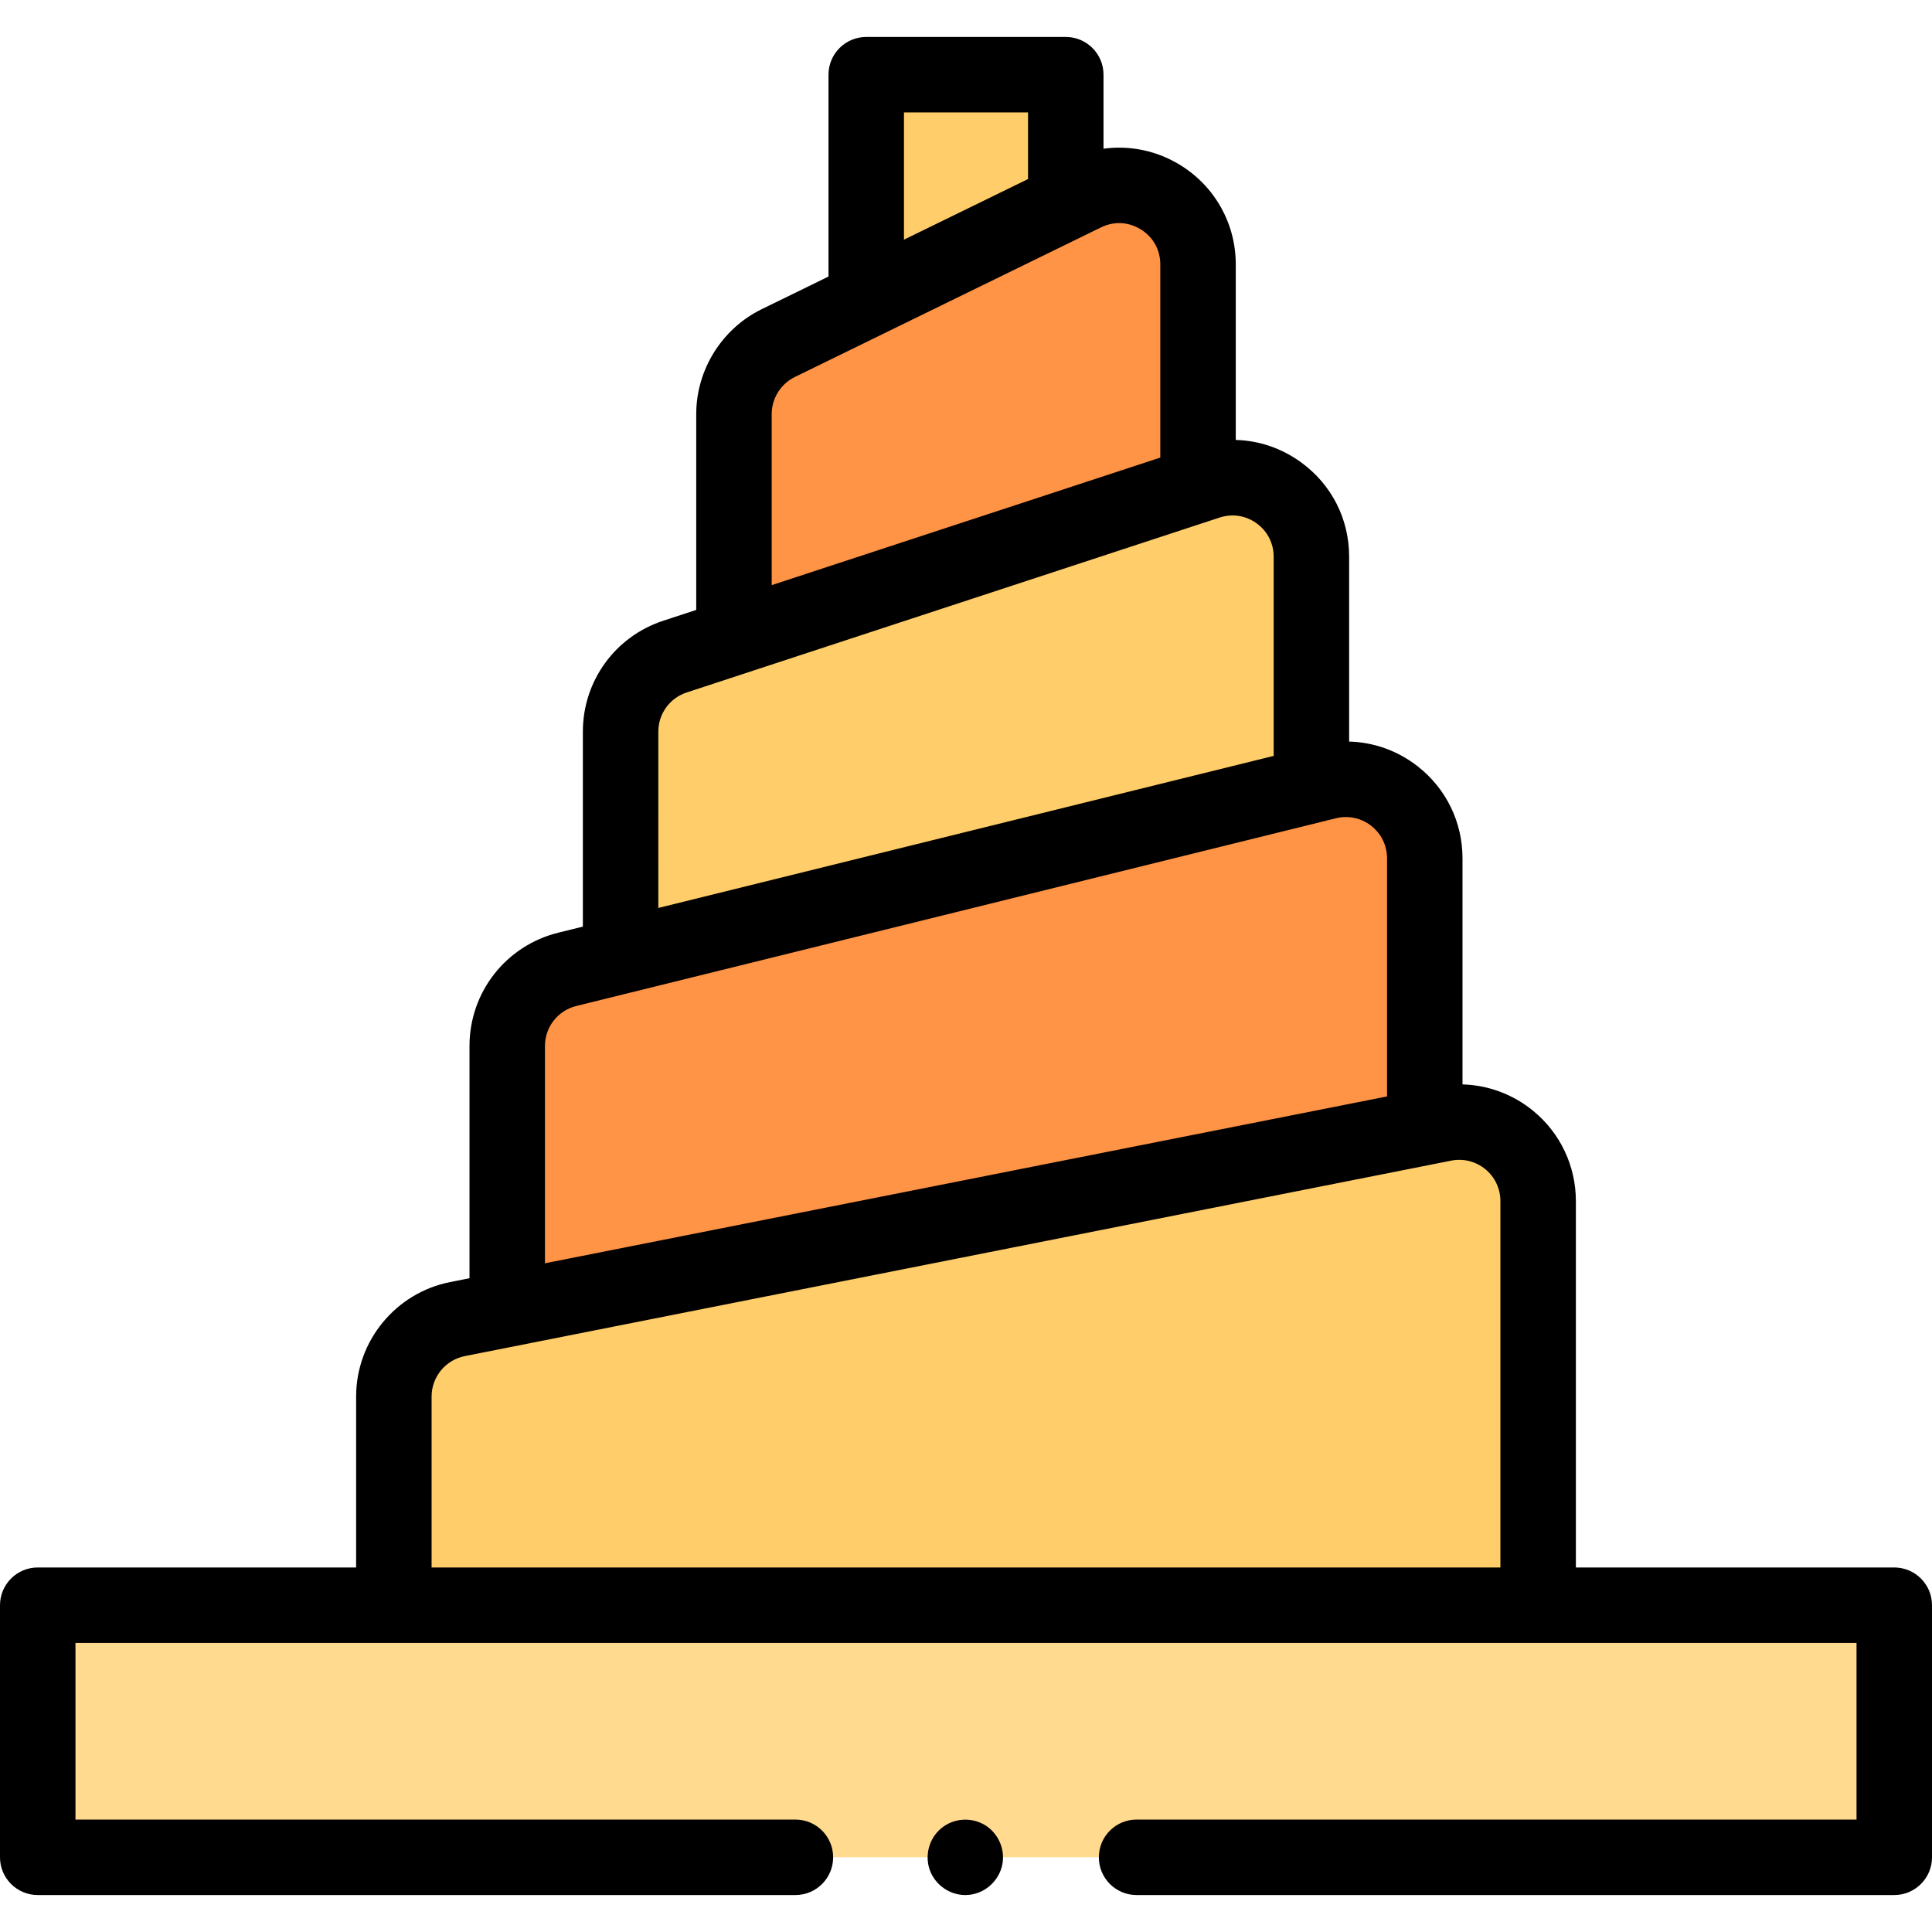
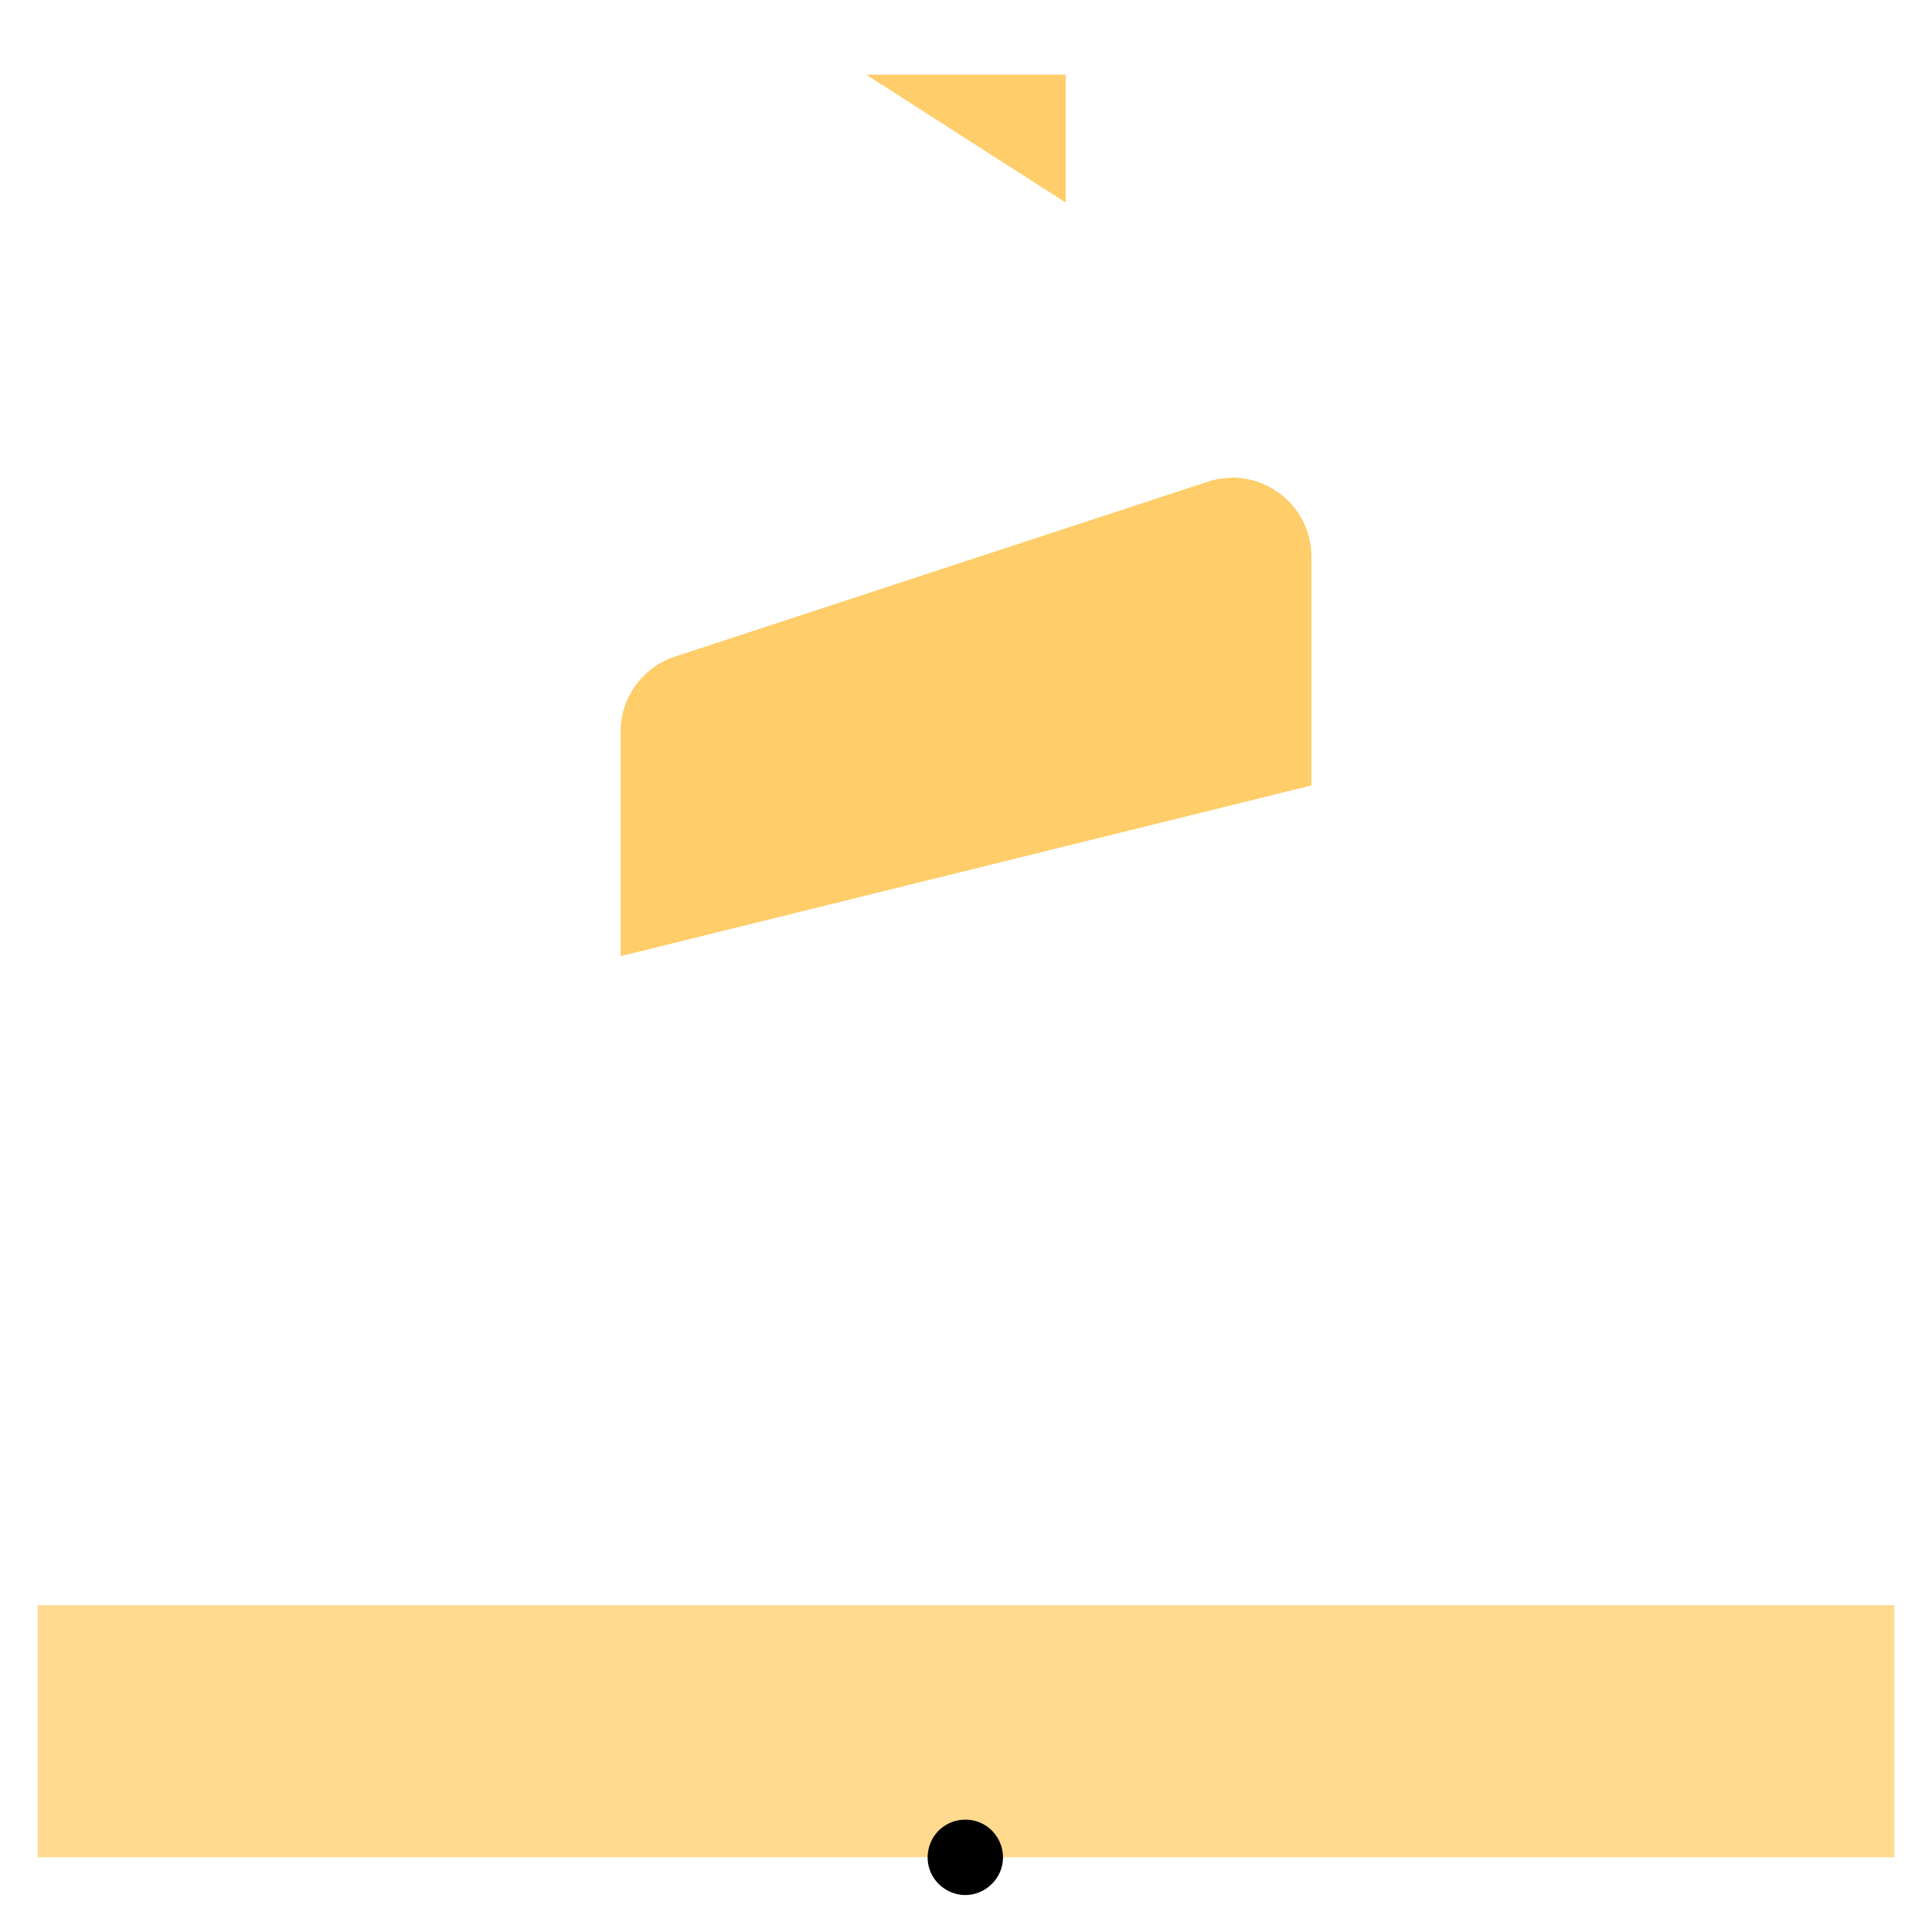
<svg xmlns="http://www.w3.org/2000/svg" id="Capa_1" height="512" viewBox="0 0 512 512" width="512">
  <path d="m301.206 492.205h200.794v-66.807h-491.999l-.001 66.807h200.794" fill="#ffda8f" />
-   <path d="m407.624 425.398h-303.248v-55.305c0-9.987 7.058-18.581 16.854-20.522l261.406-51.799c12.935-2.563 24.987 7.335 24.987 20.522v107.104z" fill="#ffcd69" />
-   <path d="m377.579 298.774v-71.328c0-13.587-12.749-23.57-25.939-20.31l-201.318 49.75c-9.34 2.308-15.902 10.689-15.902 20.31v69.761z" fill="#ff9346" />
  <path d="m347.535 208.151v-60.618c0-14.239-13.916-24.318-27.444-19.878l-141.231 46.356c-8.589 2.819-14.396 10.837-14.396 19.878v59.503z" fill="#ffcd69" />
-   <path d="m317.492 128.508v-58.435c0-15.469-16.206-25.588-30.104-18.797l-81.143 39.647c-7.182 3.509-11.736 10.804-11.736 18.797v59.156z" fill="#ff9346" />
-   <path d="m282.44 53.693v-33.901h-52.88v59.738z" fill="#ffcd69" />
+   <path d="m282.44 53.693v-33.901h-52.88z" fill="#ffcd69" />
  <path d="m255.82 502.208c-4.119 0-7.908-2.636-9.36-6.483-1.478-3.916-.29-8.435 2.892-11.14 3.193-2.714 7.828-3.117 11.459-1.041 3.608 2.063 5.588 6.334 4.845 10.418-.855 4.701-5.041 8.246-9.836 8.246z" />
-   <path d="m502 415.398h-84.377v-97.103c0-9.29-4.117-17.999-11.295-23.896-5.372-4.411-11.958-6.834-18.749-7.019v-59.933c0-9.572-4.322-18.446-11.859-24.348-5.302-4.151-11.651-6.406-18.185-6.577v-48.989c0-10.031-4.659-19.159-12.783-25.043-5.167-3.741-11.143-5.743-17.261-5.899v-46.518c0-10.737-5.438-20.542-14.545-26.229-6.244-3.899-13.47-5.396-20.506-4.434v-19.618c0-5.523-4.478-10-10-10h-52.88c-5.523 0-10 4.477-10 10v53.495l-17.704 8.65c-10.538 5.148-17.347 16.054-17.347 27.782v51.914l-8.766 2.877c-12.727 4.177-21.278 15.983-21.278 29.379v51.673l-6.541 1.617c-13.838 3.421-23.503 15.765-23.503 30.018v61.548l-5.133 1.017c-14.435 2.859-24.911 15.615-24.911 30.331v45.305h-84.376c-5.523 0-10 4.477-10 10l-.001 66.808c0 2.652 1.054 5.195 2.929 7.071 1.875 1.875 4.419 2.929 7.071 2.929h200.793c5.523 0 10-4.478 10-10s-4.477-10-10-10h-190.793l.001-46.808h471.999v46.808h-190.794c-5.523 0-10 4.478-10 10s4.477 10 10 10h200.794c5.522 0 10-4.478 10-10v-66.808c0-5.523-4.478-10-10-10zm-262.44-385.606h32.881v17.657l-32.881 16.066zm-35.052 125.276v-45.349c0-4.143 2.405-7.993 6.127-9.813l81.143-39.646c1.555-.76 3.19-1.138 4.817-1.138 1.988 0 3.963.565 5.759 1.686 3.265 2.038 5.137 5.415 5.137 9.264v51.193zm-30.044 38.821c0-4.731 3.02-8.901 7.515-10.377l15.62-5.127c.009-.003.019-.006.028-.009l122.982-40.367c.007-.002.014-.005.021-.007l2.579-.846c1.135-.372 2.293-.556 3.44-.556 2.256 0 4.469.71 6.371 2.087 2.869 2.078 4.515 5.303 4.515 8.846v52.788l-163.071 40.298zm-30.044 140.893v-57.585c0-5.034 3.414-9.395 8.301-10.602l14.054-3.473c.029-.007.059-.014.088-.021l183.071-45.241c.003-.001.006-.002.009-.002l4.096-1.012c.878-.217 1.764-.323 2.644-.323 2.407 0 4.758.8 6.707 2.326 2.662 2.084 4.189 5.219 4.189 8.6v63.114zm-30.044 80.616v-45.305c0-5.197 3.7-9.702 8.798-10.712l256.348-50.797c.021-.004.041-.009.062-.013l4.996-.99c3.213-.64 6.518.19 9.054 2.273 2.535 2.082 3.989 5.158 3.989 8.44v97.103h-283.247z" />
</svg>